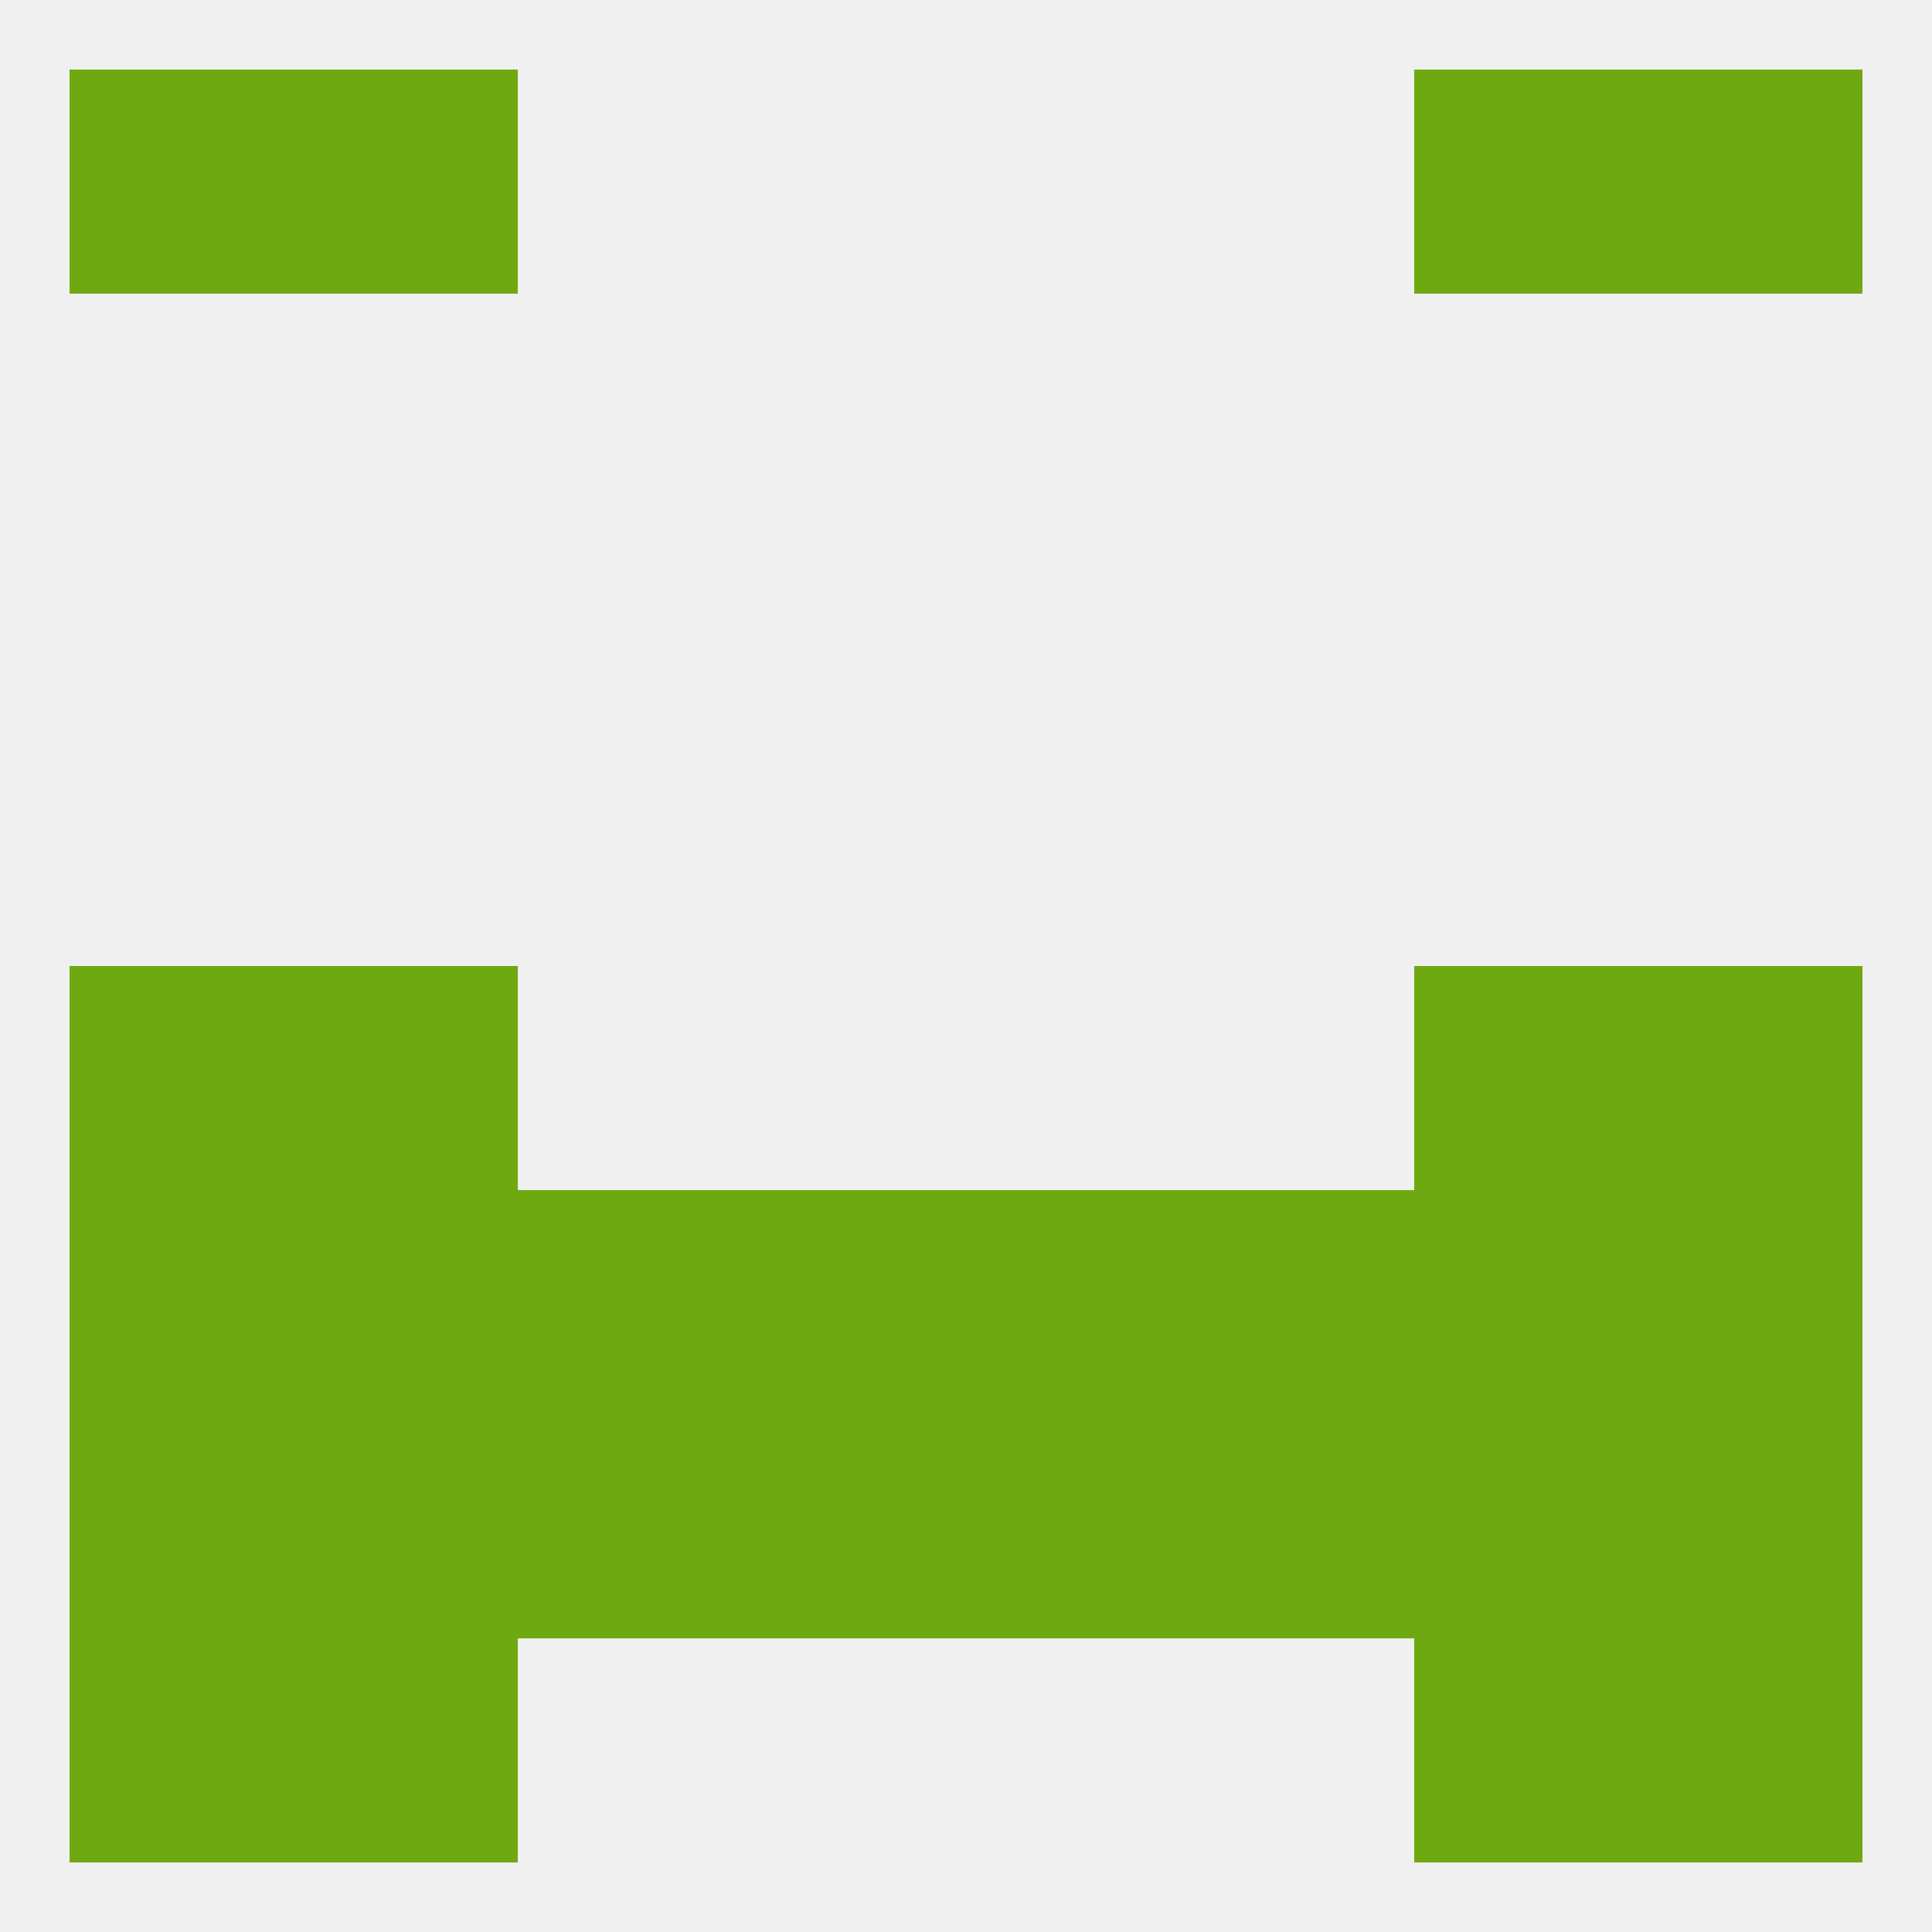
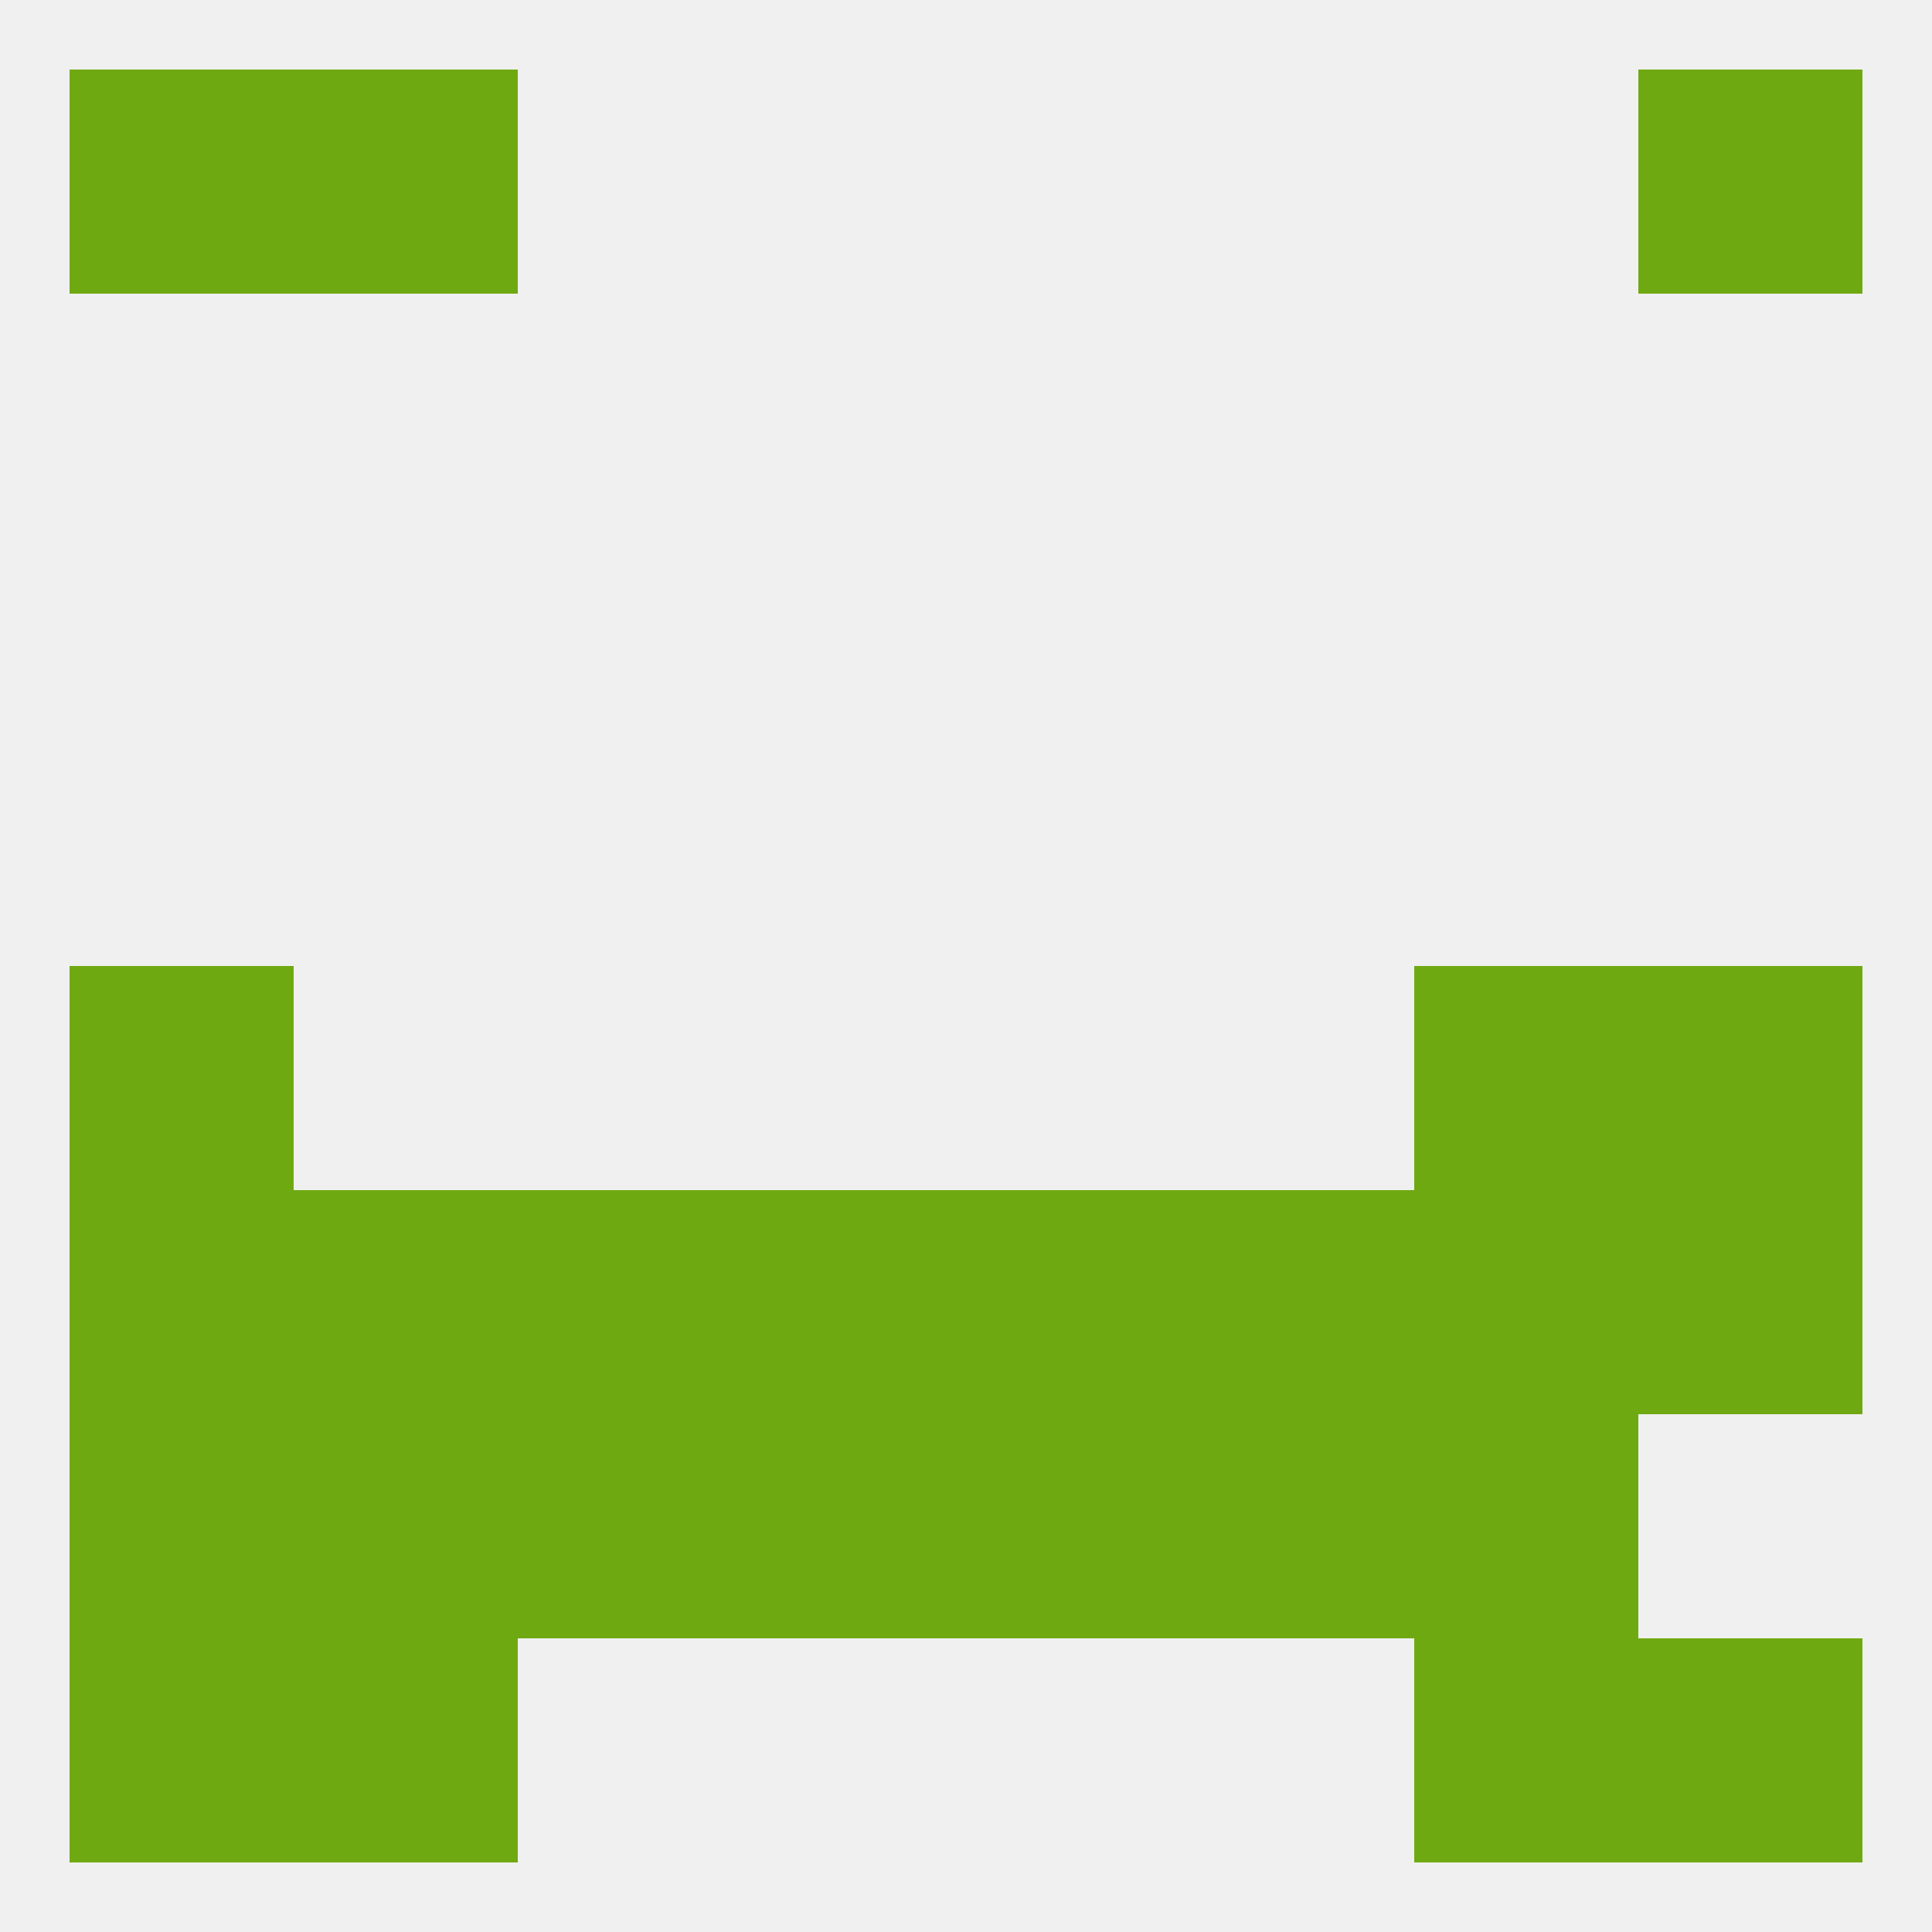
<svg xmlns="http://www.w3.org/2000/svg" version="1.1" baseprofile="full" width="250" height="250" viewBox="0 0 250 250">
  <rect width="100%" height="100%" fill="rgba(240,240,240,255)" />
-   <rect x="183" y="9" width="29" height="29" fill="rgba(111,169,18,255)" />
  <rect x="9" y="9" width="29" height="29" fill="rgba(111,169,18,255)" />
  <rect x="212" y="9" width="29" height="29" fill="rgba(111,169,18,255)" />
  <rect x="38" y="9" width="29" height="29" fill="rgba(111,169,18,255)" />
  <rect x="9" y="125" width="29" height="29" fill="rgba(111,169,18,255)" />
  <rect x="212" y="125" width="29" height="29" fill="rgba(111,169,18,255)" />
-   <rect x="38" y="125" width="29" height="29" fill="rgba(111,169,18,255)" />
  <rect x="183" y="125" width="29" height="29" fill="rgba(111,169,18,255)" />
  <rect x="9" y="154" width="29" height="29" fill="rgba(111,169,18,255)" />
  <rect x="212" y="154" width="29" height="29" fill="rgba(111,169,18,255)" />
  <rect x="67" y="154" width="29" height="29" fill="rgba(111,169,18,255)" />
  <rect x="154" y="154" width="29" height="29" fill="rgba(111,169,18,255)" />
  <rect x="96" y="154" width="29" height="29" fill="rgba(111,169,18,255)" />
  <rect x="125" y="154" width="29" height="29" fill="rgba(111,169,18,255)" />
  <rect x="38" y="154" width="29" height="29" fill="rgba(111,169,18,255)" />
  <rect x="183" y="154" width="29" height="29" fill="rgba(111,169,18,255)" />
  <rect x="154" y="183" width="29" height="29" fill="rgba(111,169,18,255)" />
  <rect x="38" y="183" width="29" height="29" fill="rgba(111,169,18,255)" />
  <rect x="183" y="183" width="29" height="29" fill="rgba(111,169,18,255)" />
  <rect x="96" y="183" width="29" height="29" fill="rgba(111,169,18,255)" />
  <rect x="125" y="183" width="29" height="29" fill="rgba(111,169,18,255)" />
  <rect x="9" y="183" width="29" height="29" fill="rgba(111,169,18,255)" />
-   <rect x="212" y="183" width="29" height="29" fill="rgba(111,169,18,255)" />
  <rect x="67" y="183" width="29" height="29" fill="rgba(111,169,18,255)" />
  <rect x="212" y="212" width="29" height="29" fill="rgba(111,169,18,255)" />
  <rect x="38" y="212" width="29" height="29" fill="rgba(111,169,18,255)" />
  <rect x="183" y="212" width="29" height="29" fill="rgba(111,169,18,255)" />
  <rect x="9" y="212" width="29" height="29" fill="rgba(111,169,18,255)" />
</svg>